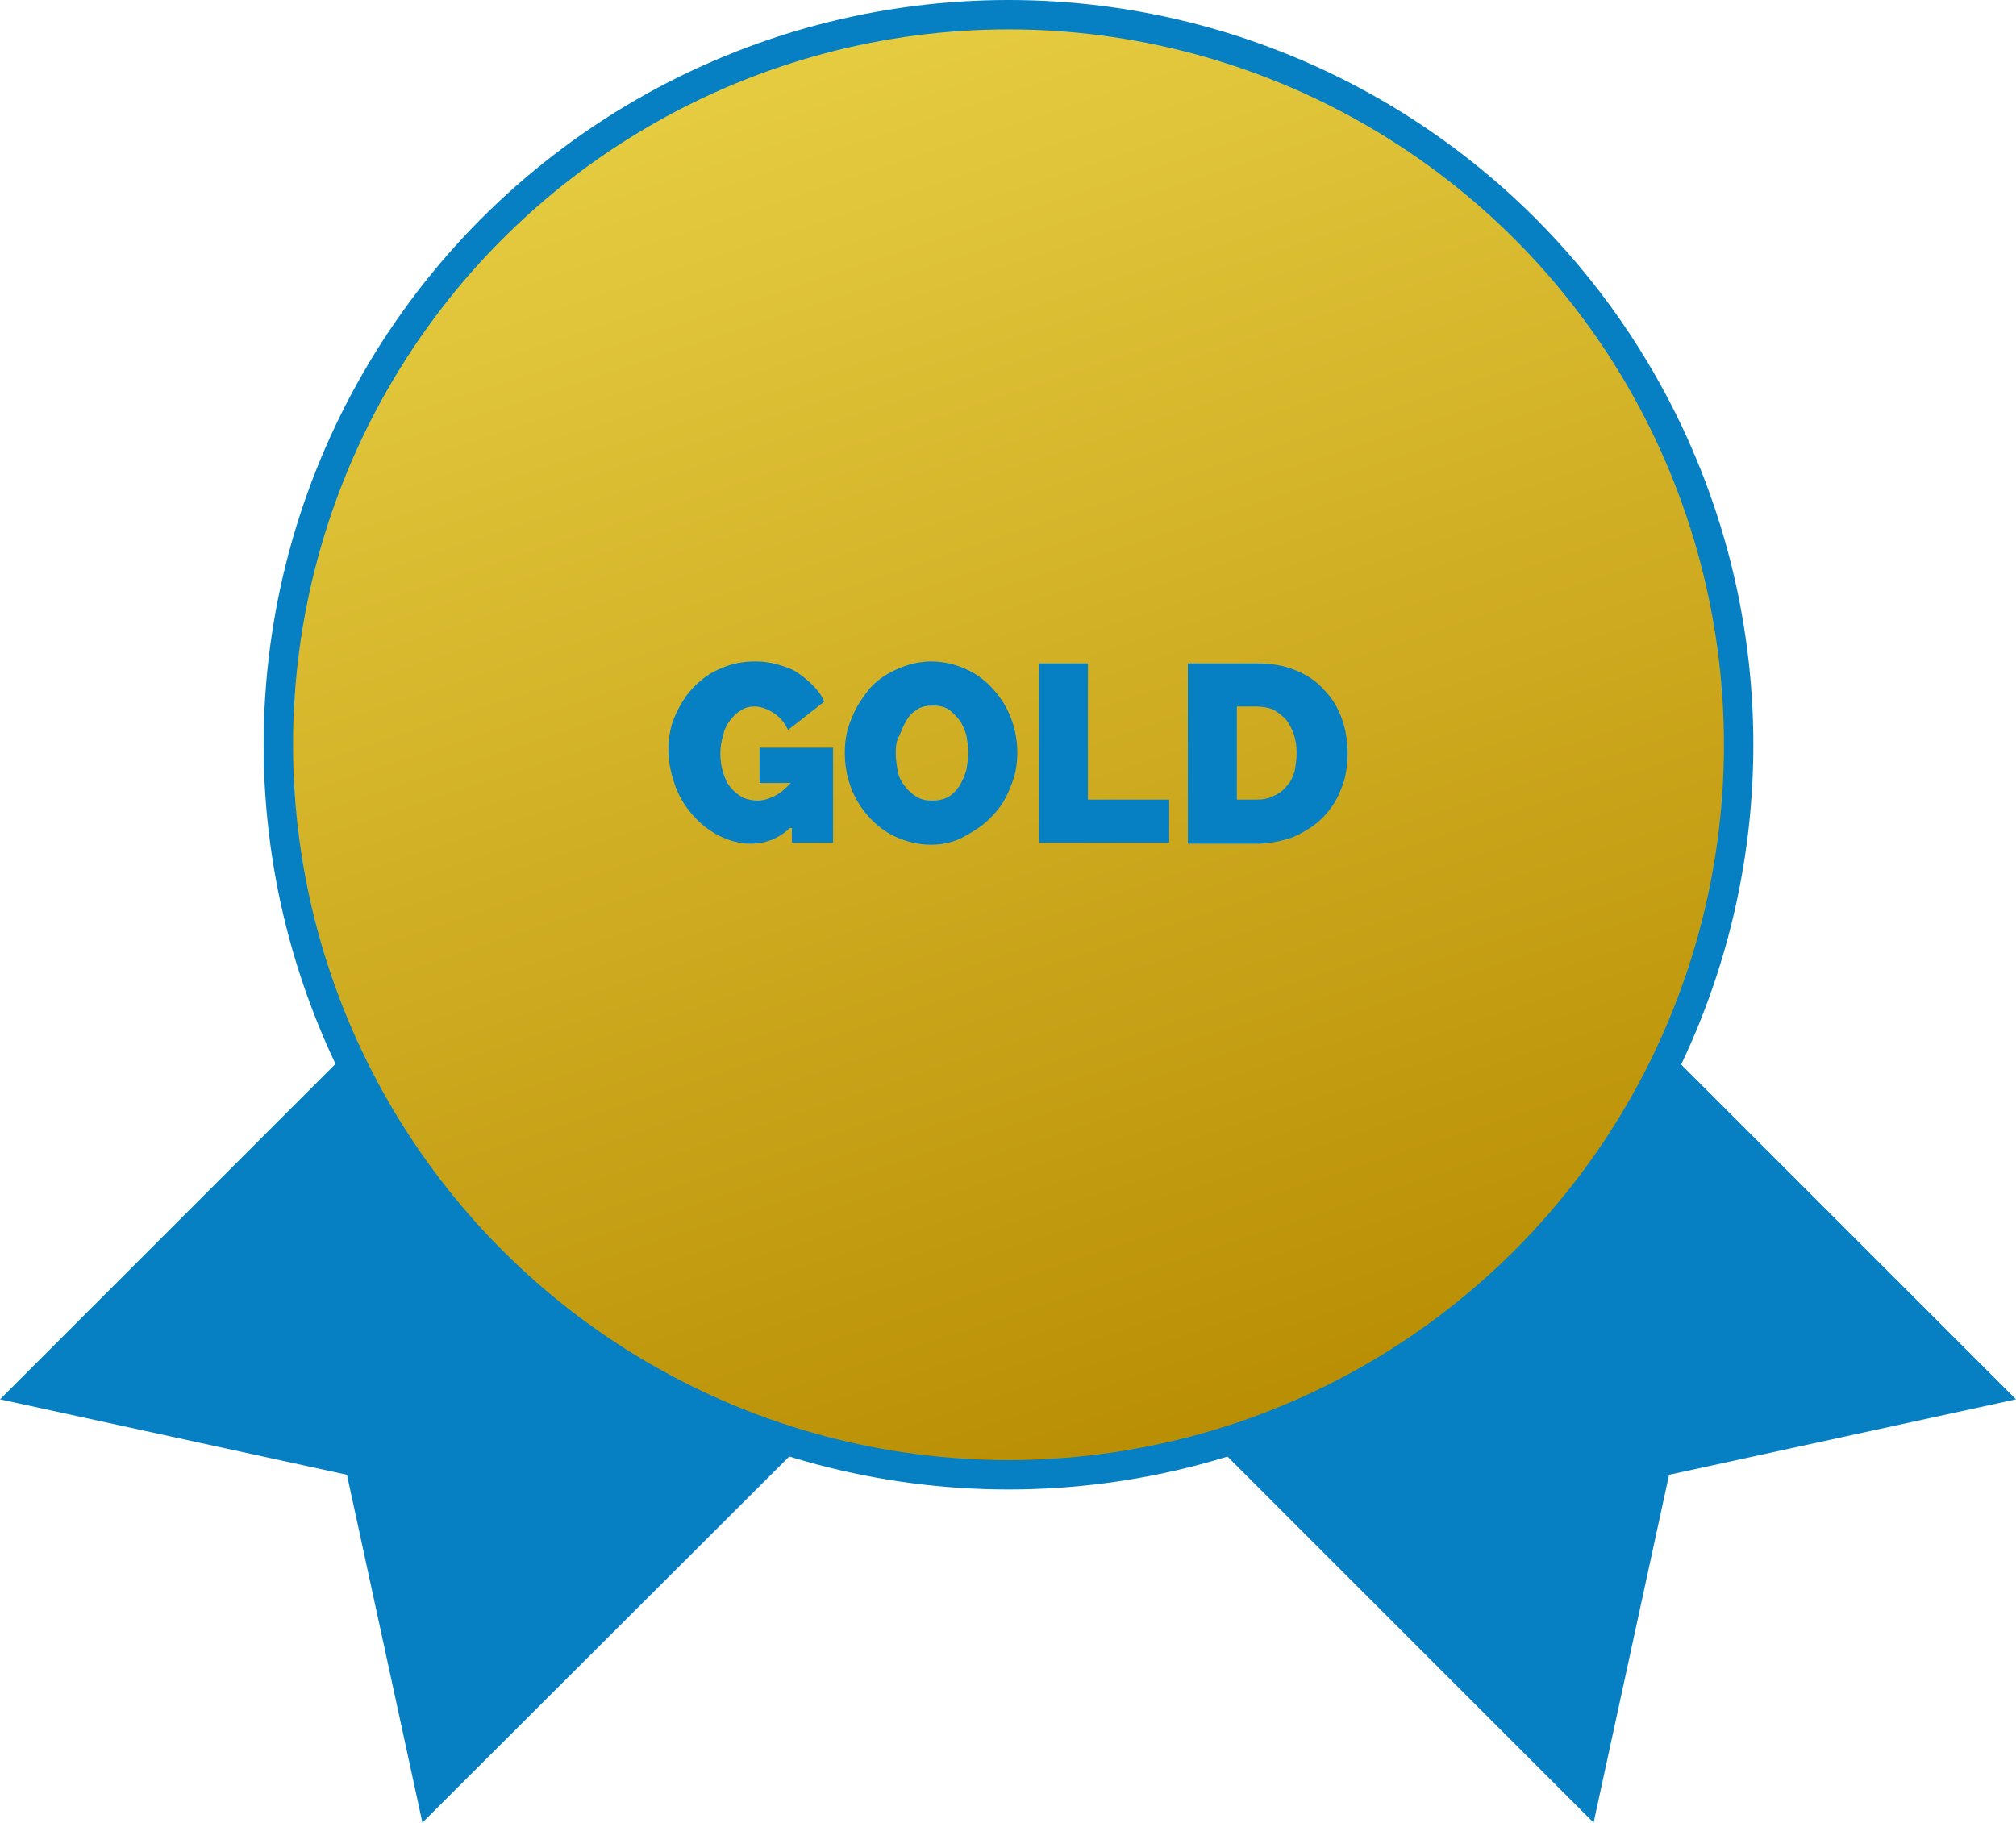
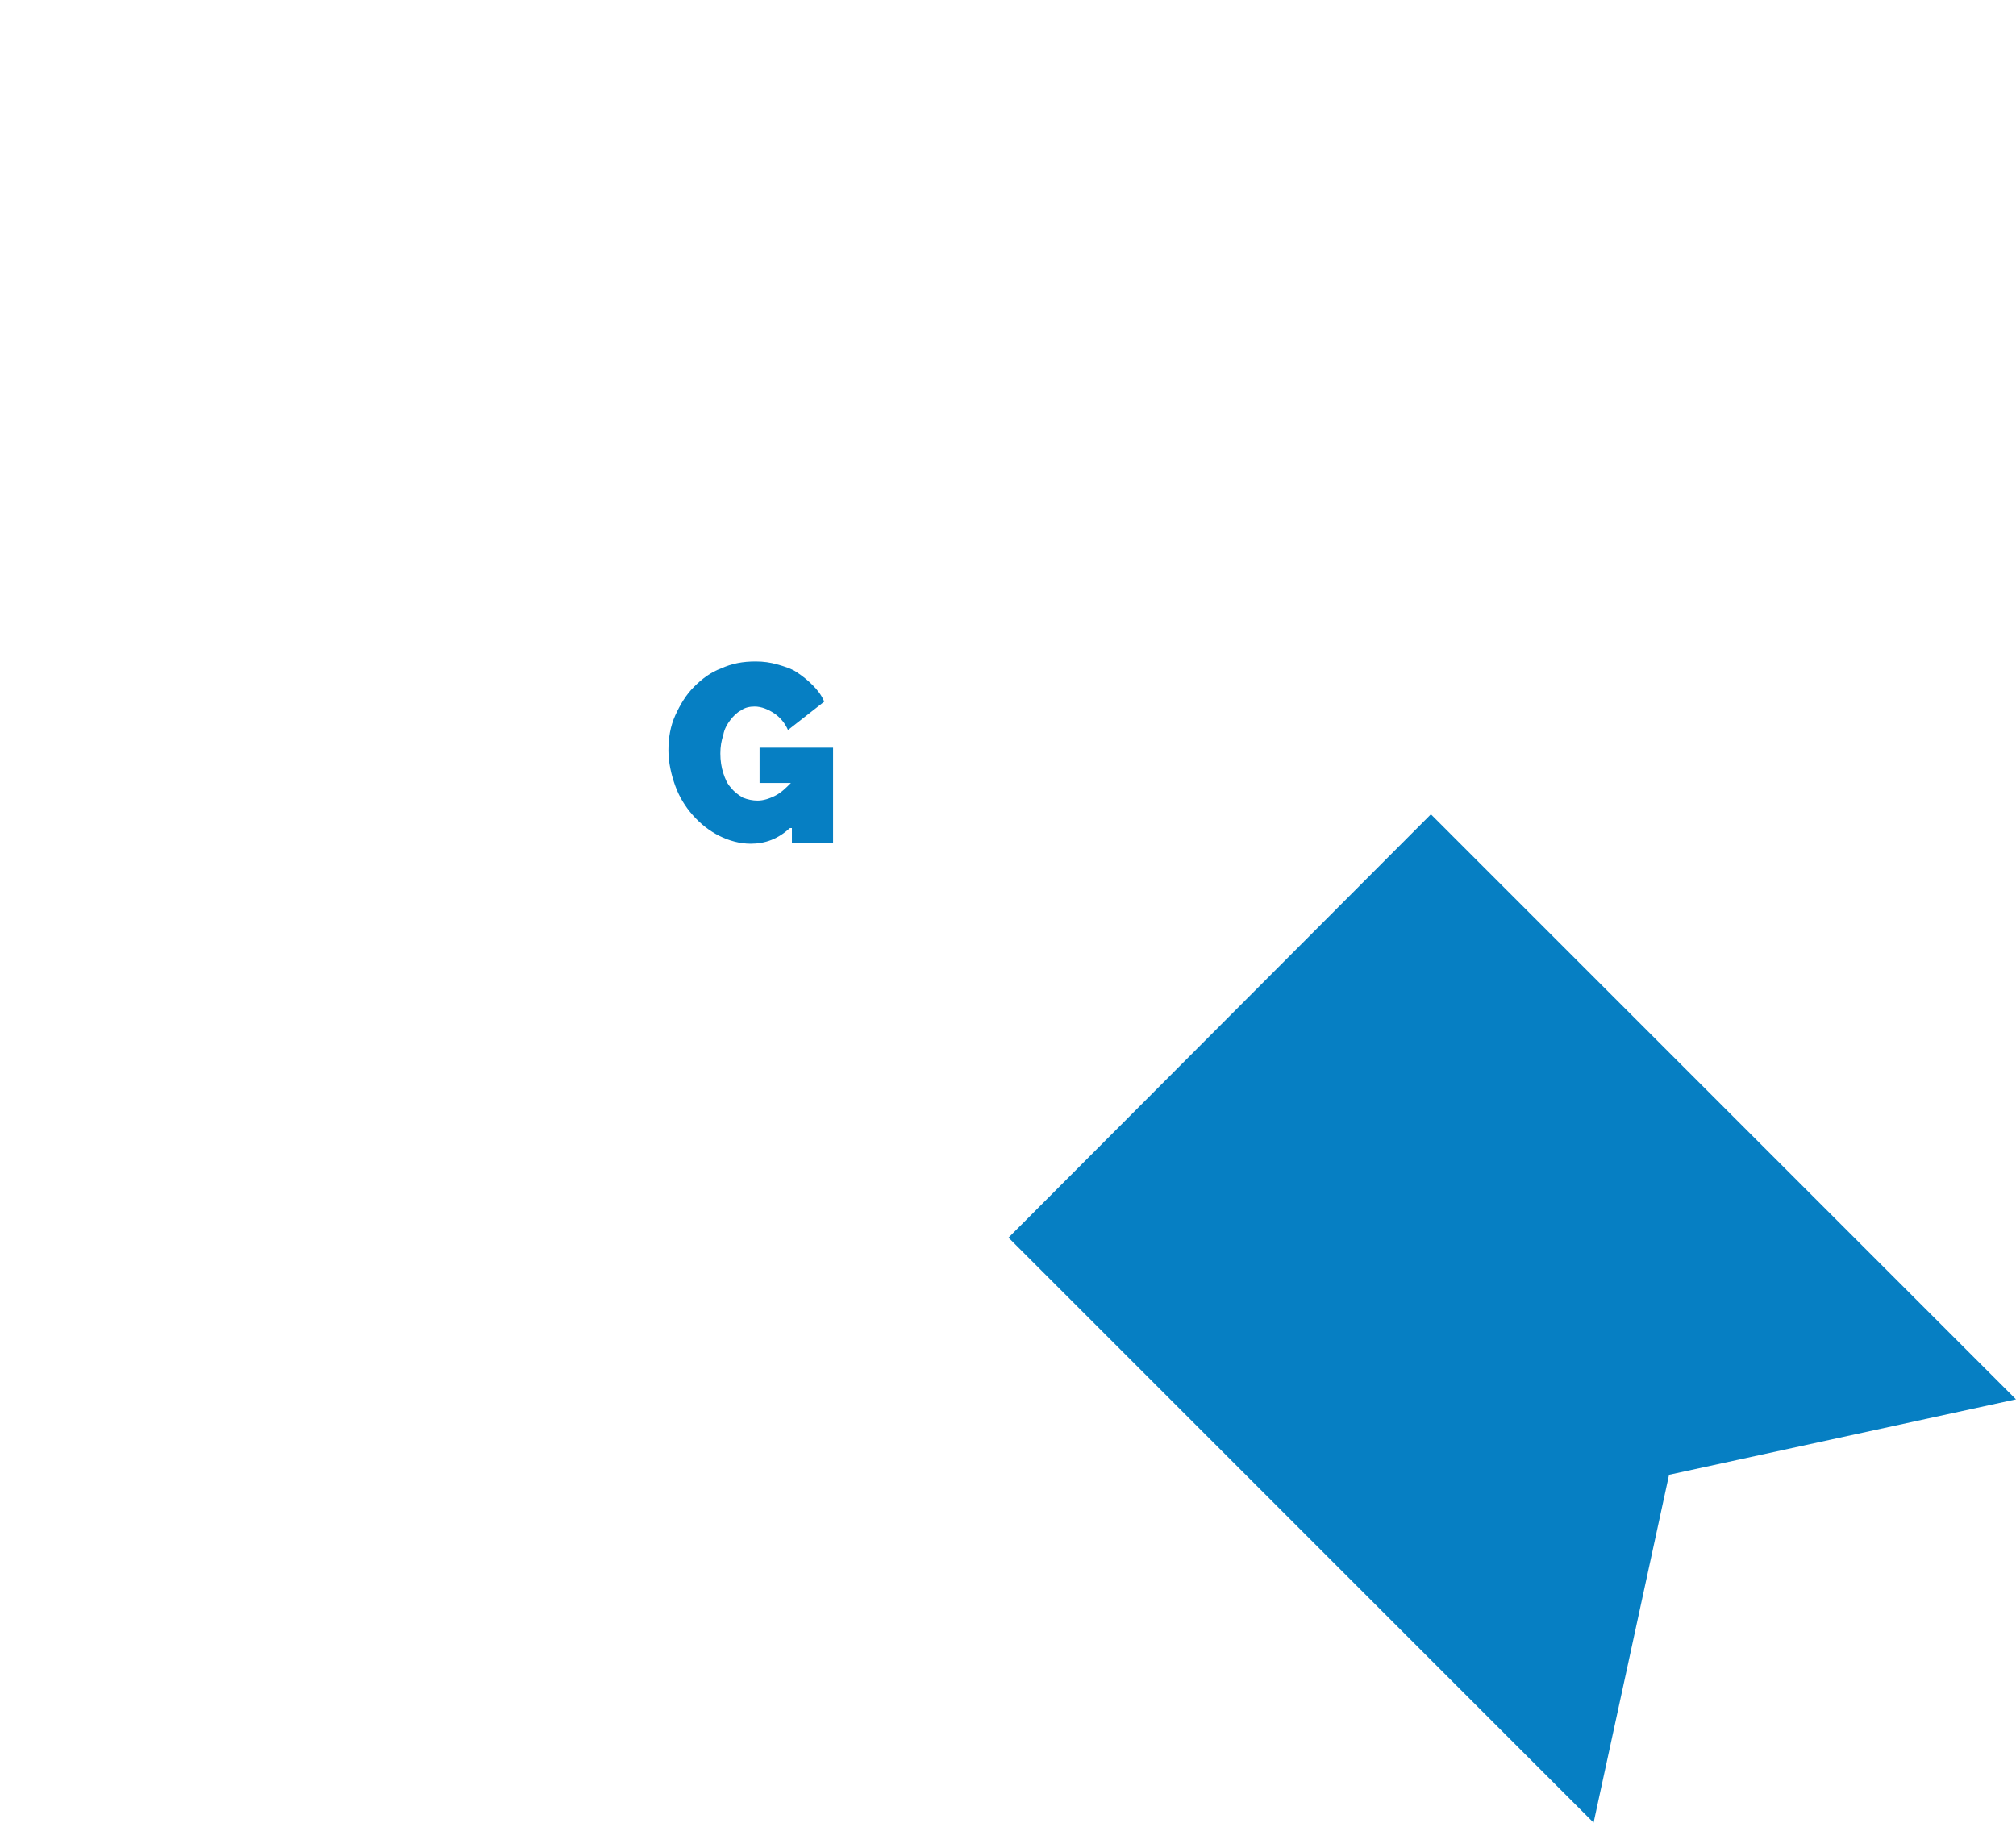
<svg xmlns="http://www.w3.org/2000/svg" version="1.1" id="Ebene_1" x="0px" y="0px" width="205.7px" height="186px" viewBox="0 0 205.7 186" style="enable-background:new 0 0 205.7 186;" xml:space="preserve">
  <style type="text/css">
	.st0{fill:#067FC3;}
	.st1{fill:url(#SVGID_1_);stroke:#067FC3;stroke-width:3;stroke-miterlimit:10;}
</style>
  <g>
    <g>
      <polygon class="st0" points="205.7,142.8 170.3,150.5 162.6,186 102.9,126.3 146,83.1   " />
-       <polygon class="st0" points="43.1,186 35.4,150.5 0,142.8 59.7,83.1 102.9,126.3   " />
    </g>
    <linearGradient id="SVGID_1_" gradientUnits="userSpaceOnUse" x1="80.468" y1="8.091" x2="128.953" y2="155.18">
      <stop offset="0" style="stop-color:#E5CB40" />
      <stop offset="1" style="stop-color:#B68A00" />
    </linearGradient>
-     <circle class="st1" cx="102.9" cy="76" r="74.5" />
    <g>
      <path class="st0" d="M80.6,84.5c-1.2,1.1-2.5,1.6-4,1.6c-1.1,0-2.2-0.3-3.2-0.8c-1-0.5-1.9-1.2-2.7-2.1c-0.8-0.9-1.4-1.9-1.8-3    c-0.4-1.1-0.7-2.4-0.7-3.6c0-1.3,0.2-2.5,0.7-3.6c0.5-1.1,1.1-2.1,1.9-2.9c0.8-0.8,1.7-1.5,2.8-1.9c1.1-0.5,2.2-0.7,3.5-0.7    c0.8,0,1.5,0.1,2.2,0.3c0.7,0.2,1.4,0.4,2,0.8c0.6,0.4,1.1,0.8,1.6,1.3s0.9,1,1.2,1.7l-3.7,2.9c-0.3-0.7-0.8-1.3-1.4-1.7    c-0.6-0.4-1.3-0.7-2-0.7c-0.5,0-1,0.1-1.4,0.4c-0.4,0.2-0.8,0.6-1.1,1c-0.3,0.4-0.6,0.9-0.7,1.5c-0.2,0.6-0.3,1.2-0.3,1.9    c0,0.7,0.1,1.4,0.3,2c0.2,0.6,0.4,1.1,0.8,1.5c0.3,0.4,0.7,0.7,1.2,1c0.5,0.2,1,0.3,1.5,0.3c0.6,0,1.2-0.2,1.8-0.5    c0.6-0.3,1.1-0.8,1.6-1.3h-3.2v-3.6h7.5V86h-4.2V84.5z" />
-       <path class="st0" d="M95,86.2c-1.3,0-2.5-0.3-3.6-0.8c-1.1-0.5-2-1.2-2.8-2.1c-0.8-0.9-1.4-1.9-1.8-3c-0.4-1.1-0.6-2.3-0.6-3.5    c0-1.2,0.2-2.4,0.7-3.5c0.4-1.1,1.1-2.1,1.8-3c0.8-0.9,1.7-1.5,2.8-2c1.1-0.5,2.3-0.8,3.5-0.8c1.3,0,2.5,0.3,3.6,0.8    c1.1,0.5,2,1.2,2.8,2.1c0.8,0.9,1.4,1.9,1.8,3c0.4,1.1,0.6,2.3,0.6,3.4c0,1.2-0.2,2.4-0.7,3.5c-0.4,1.1-1,2.1-1.8,2.9    c-0.8,0.9-1.7,1.5-2.8,2.1C97.5,85.9,96.3,86.2,95,86.2z M91.4,76.9c0,0.6,0.1,1.2,0.2,1.8c0.1,0.6,0.4,1.1,0.7,1.5    c0.3,0.4,0.7,0.8,1.2,1.1s1,0.4,1.6,0.4c0.6,0,1.2-0.1,1.7-0.4c0.5-0.3,0.8-0.7,1.1-1.1c0.3-0.5,0.5-1,0.7-1.6    c0.1-0.6,0.2-1.2,0.2-1.8c0-0.6-0.1-1.2-0.2-1.8c-0.2-0.6-0.4-1.1-0.7-1.5c-0.3-0.4-0.7-0.8-1.1-1.1c-0.5-0.3-1-0.4-1.6-0.4    c-0.6,0-1.2,0.1-1.6,0.4c-0.5,0.3-0.8,0.6-1.1,1.1c-0.3,0.5-0.5,1-0.7,1.5C91.4,75.7,91.4,76.3,91.4,76.9z" />
-       <path class="st0" d="M106,86V67.7h5v13.9h8.3V86H106z" />
-       <path class="st0" d="M121.2,86V67.7h7c1.5,0,2.8,0.2,4,0.7c1.2,0.5,2.1,1.1,2.9,2c0.8,0.8,1.4,1.8,1.8,2.9    c0.4,1.1,0.6,2.3,0.6,3.5c0,1.4-0.2,2.7-0.7,3.8c-0.4,1.1-1.1,2.1-1.9,2.9c-0.8,0.8-1.8,1.4-2.9,1.9c-1.1,0.4-2.4,0.7-3.8,0.7    H121.2z M132.3,76.8c0-0.7-0.1-1.3-0.3-1.9c-0.2-0.6-0.5-1.1-0.8-1.5c-0.4-0.4-0.8-0.7-1.3-1c-0.5-0.2-1.1-0.3-1.7-0.3h-2v9.5h2    c0.7,0,1.2-0.1,1.8-0.4c0.5-0.2,1-0.6,1.3-1c0.4-0.4,0.6-0.9,0.8-1.5C132.2,78.1,132.3,77.5,132.3,76.8z" />
    </g>
  </g>
</svg>